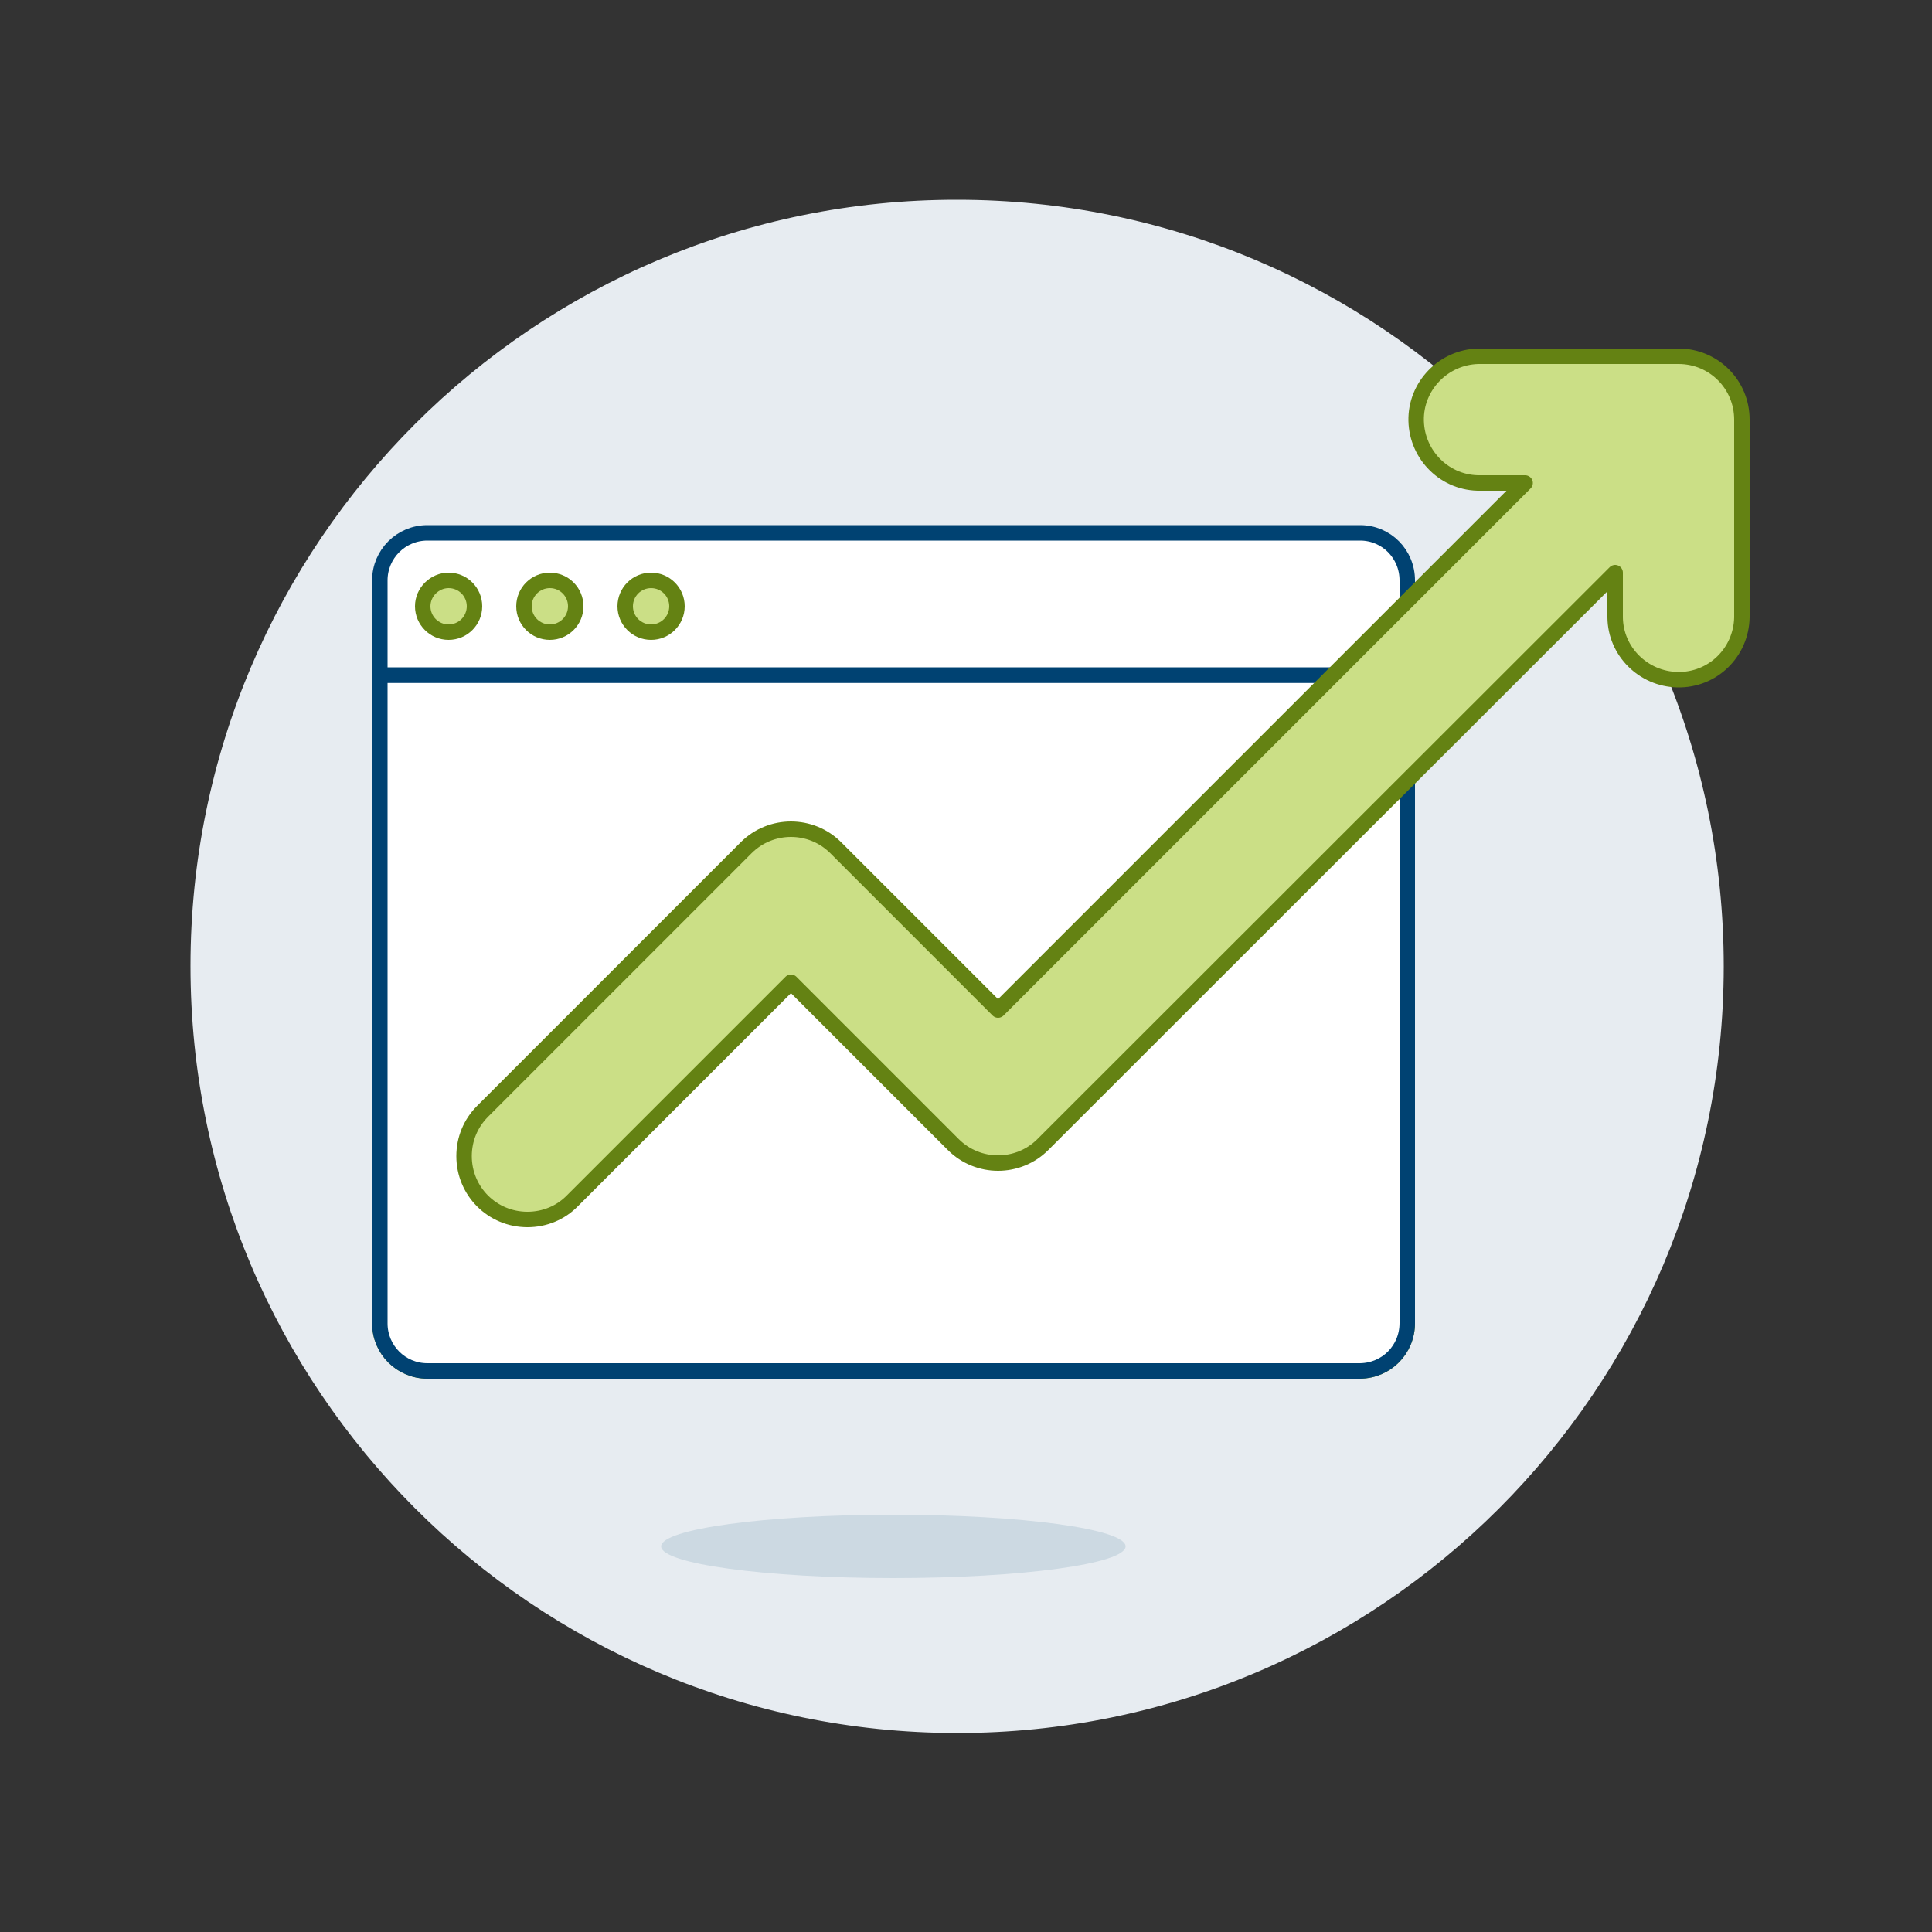
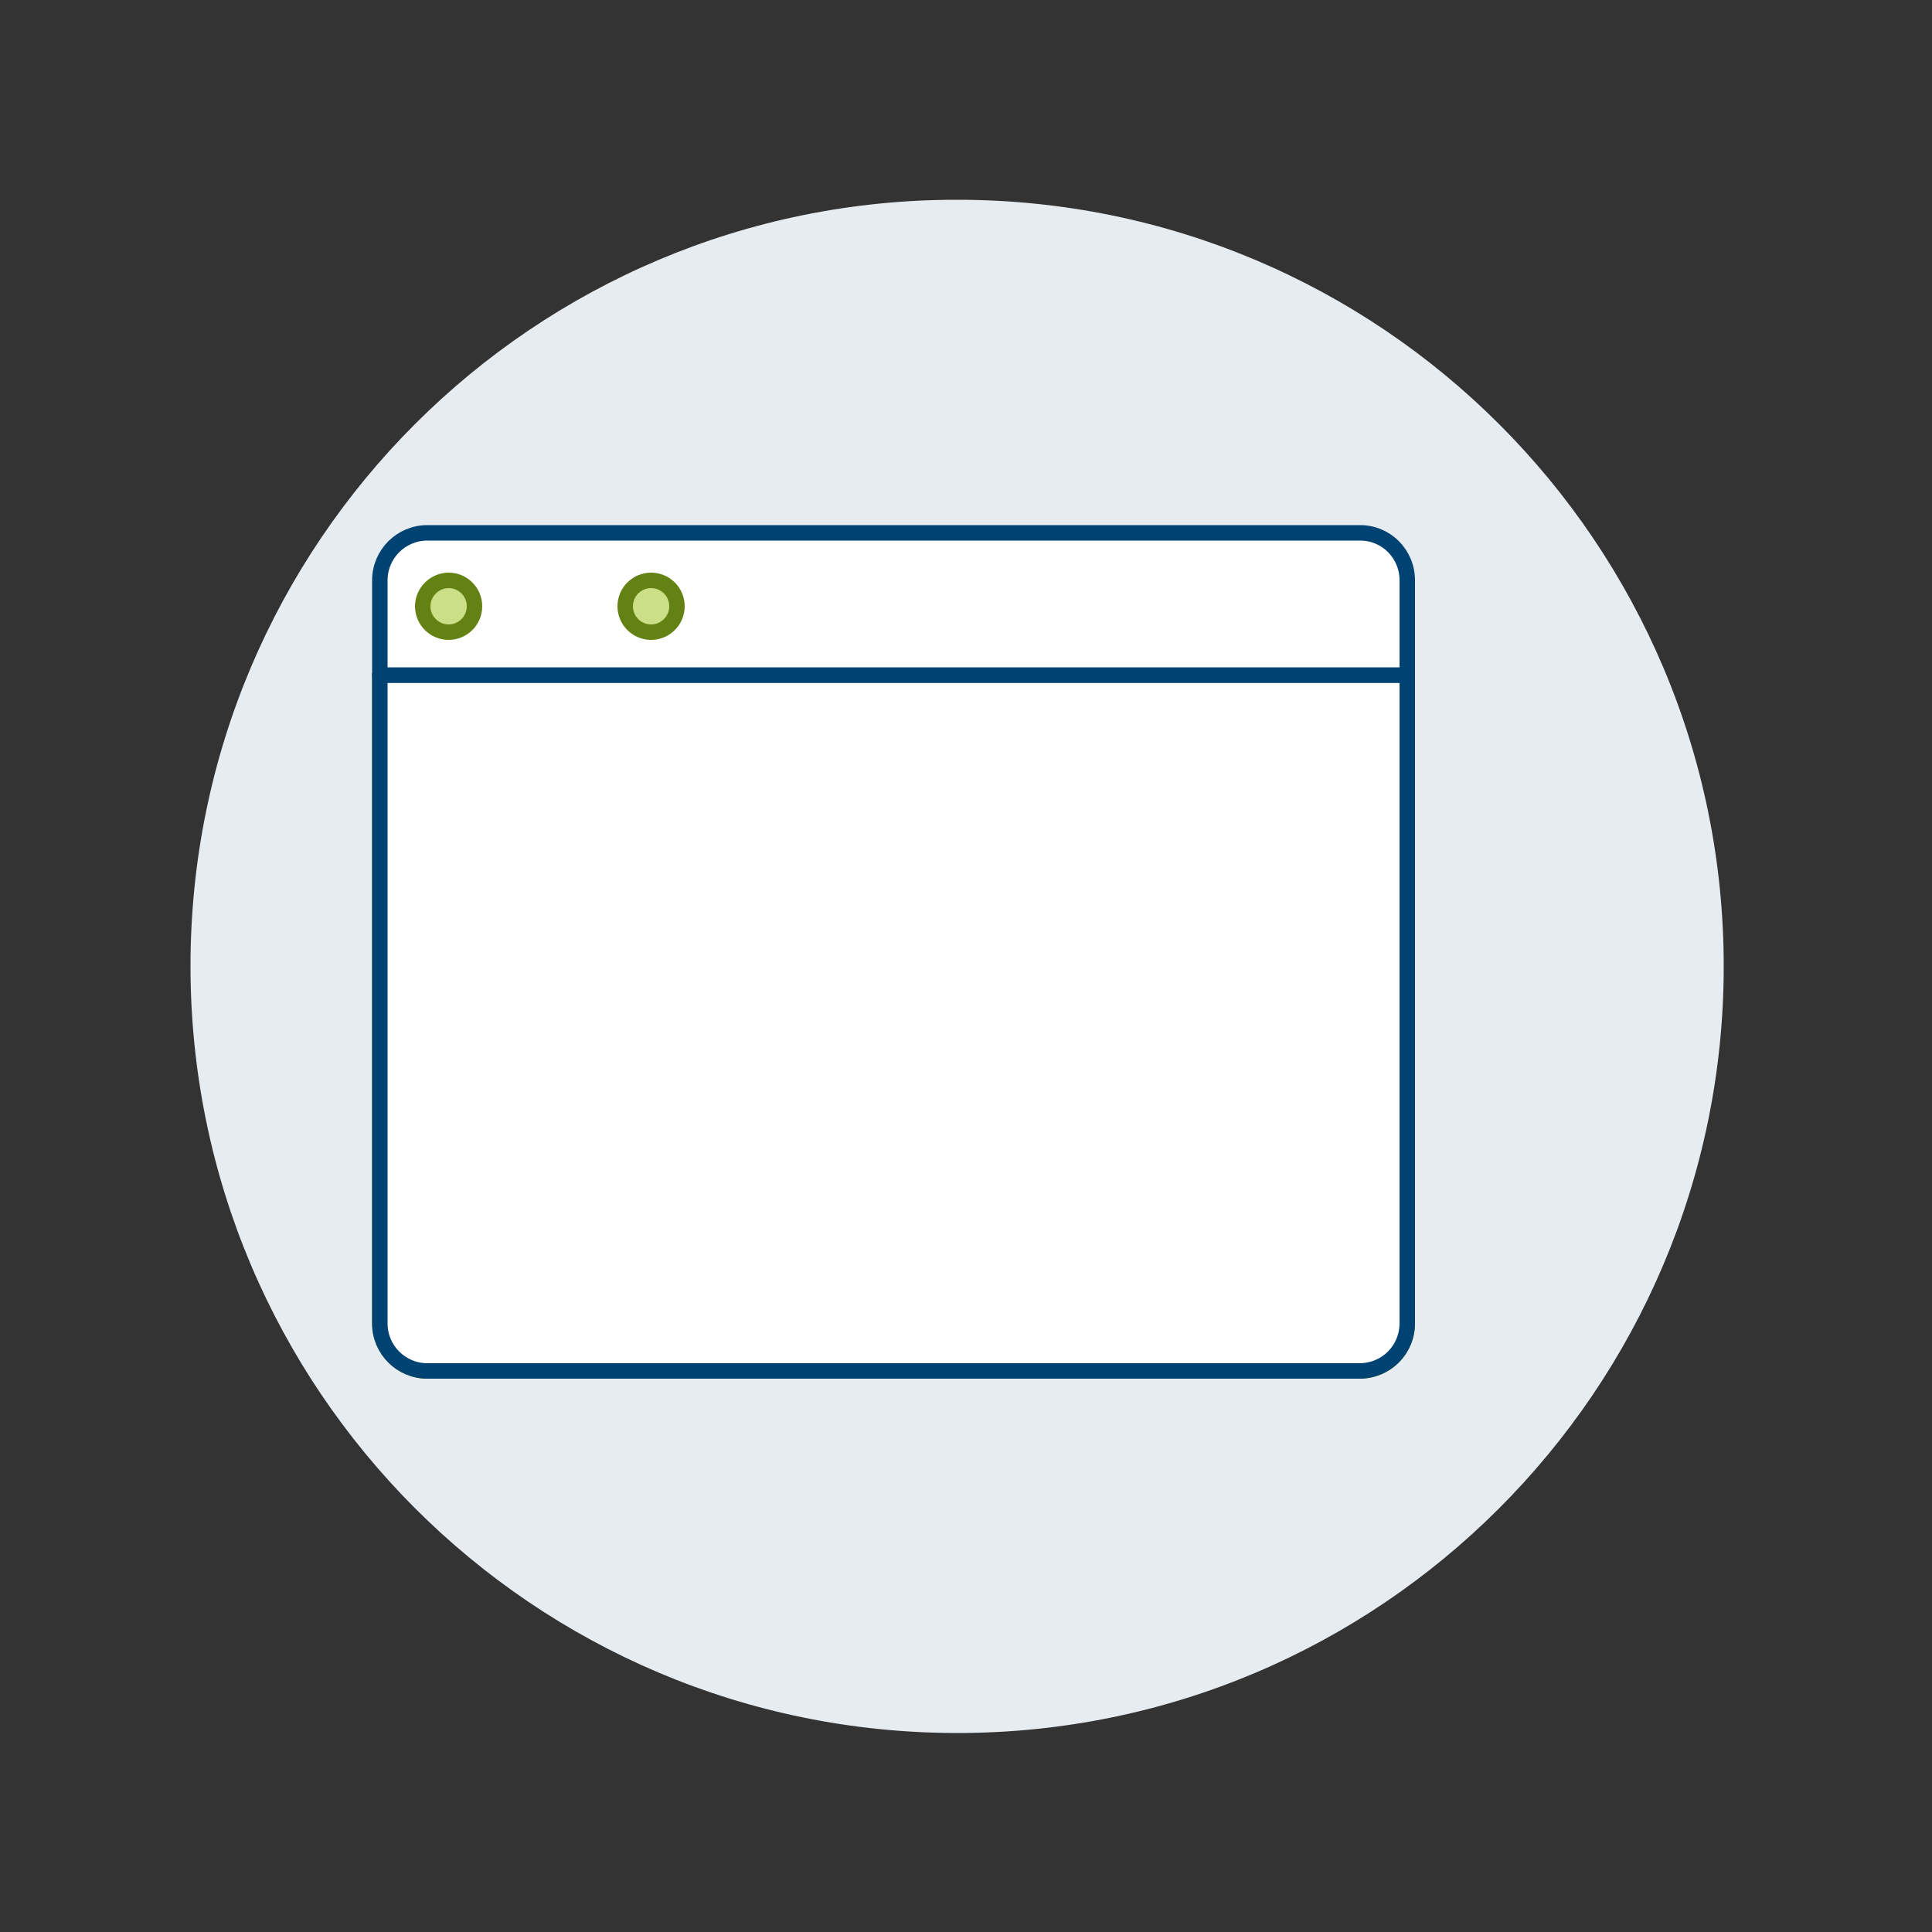
<svg xmlns="http://www.w3.org/2000/svg" width="500" height="500" viewBox="0 0 500 500" fill="none">
  <rect x="0" y="0" width="500" height="500" fill="#333333" stroke="none" />
-   <path d="M49.3 250C49.3 359.6 138.1 448.4 247.6 448.5C357.1 448.6 446 359.7 446.1 250.2V250.1C446.1 140.5 357.3 51.7 247.7 51.7C138.2 51.6 49.3 140.4 49.3 250Z" fill="#E7ECF1" />
+   <path d="M49.3 250C49.3 359.6 138.1 448.4 247.6 448.5C357.1 448.6 446 359.7 446.1 250.2V250.1C446.1 140.5 357.3 51.7 247.7 51.7C138.2 51.6 49.3 140.4 49.3 250" fill="#E7ECF1" />
  <path d="M352 354.8H110.6C103.8 354.8 98.3 349.3 98.3 342.5V174.7H364.2V342.4C364.2 349.3 358.8 354.7 352 354.8Z" fill="#CBDF86" stroke="#648213" stroke-width="4" stroke-linecap="round" stroke-linejoin="round" />
  <path d="M352 354.8H110.6C103.8 354.8 98.3 349.3 98.3 342.5V174.7H364.2V342.4C364.2 349.3 358.8 354.7 352 354.8Z" fill="white" stroke="#004272" stroke-width="4" stroke-linecap="round" stroke-linejoin="round" />
  <path d="M352 137.9H110.6C103.8 137.9 98.3 143.4 98.3 150.2V174.7H364.2V150.2C364.2 143.4 358.8 137.9 352 137.9Z" fill="white" stroke="#004272" stroke-width="4" stroke-linecap="round" stroke-linejoin="round" />
-   <path d="M171.1 400.2C171.1 404.7 198 408.4 231.2 408.4C264.4 408.4 291.3 404.7 291.3 400.2C291.3 395.7 264.4 392 231.2 392C198.1 392 171.1 395.7 171.1 400.2Z" fill="#CCD9E2" />
-   <path d="M136.5 315.6C127.4 315.6 120.1 308.3 120.1 299.2C120.1 294.8 121.8 290.7 124.9 287.6L193.1 219.4C199.5 213 209.9 213 216.3 219.4L258.3 261.4L394.7 125H383.2C374.1 125.2 366.7 117.9 366.5 108.9C366.3 99.9 373.6 92.4 382.6 92.2C382.8 92.2 383 92.2 383.2 92.2H434.4C443.5 92.2 450.8 99.5 450.8 108.6V159.8C450.6 168.9 443.2 176.1 434.1 175.9C425.3 175.7 418.1 168.6 418 159.8V148.2L269.9 296.2C263.5 302.6 253.1 302.6 246.7 296.2L204.7 254.2L148.2 310.7C145.1 313.9 140.9 315.6 136.5 315.6Z" fill="#CBDF86" stroke="#648213" stroke-width="4" stroke-linecap="round" stroke-linejoin="round" />
  <path d="M109.4 156.9C109.4 160.6 112.4 163.6 116.1 163.6C119.8 163.6 122.8 160.6 122.8 156.9C122.8 153.2 119.8 150.2 116.1 150.2C112.5 150.2 109.4 153.2 109.4 156.9Z" fill="#CBDF86" stroke="#648213" stroke-width="4" stroke-linecap="round" stroke-linejoin="round" />
-   <path d="M135.6 156.9C135.6 160.6 138.6 163.6 142.3 163.6C146 163.6 149 160.6 149 156.9C149 153.2 146 150.2 142.3 150.2C138.6 150.2 135.6 153.2 135.6 156.9Z" fill="#CBDF86" stroke="#648213" stroke-width="4" stroke-linecap="round" stroke-linejoin="round" />
  <path d="M161.8 156.9C161.8 160.6 164.8 163.6 168.5 163.6C172.2 163.6 175.2 160.6 175.2 156.9C175.2 153.2 172.2 150.2 168.5 150.2C164.8 150.2 161.8 153.2 161.8 156.9Z" fill="#CBDF86" stroke="#648213" stroke-width="4" stroke-linecap="round" stroke-linejoin="round" />
</svg>